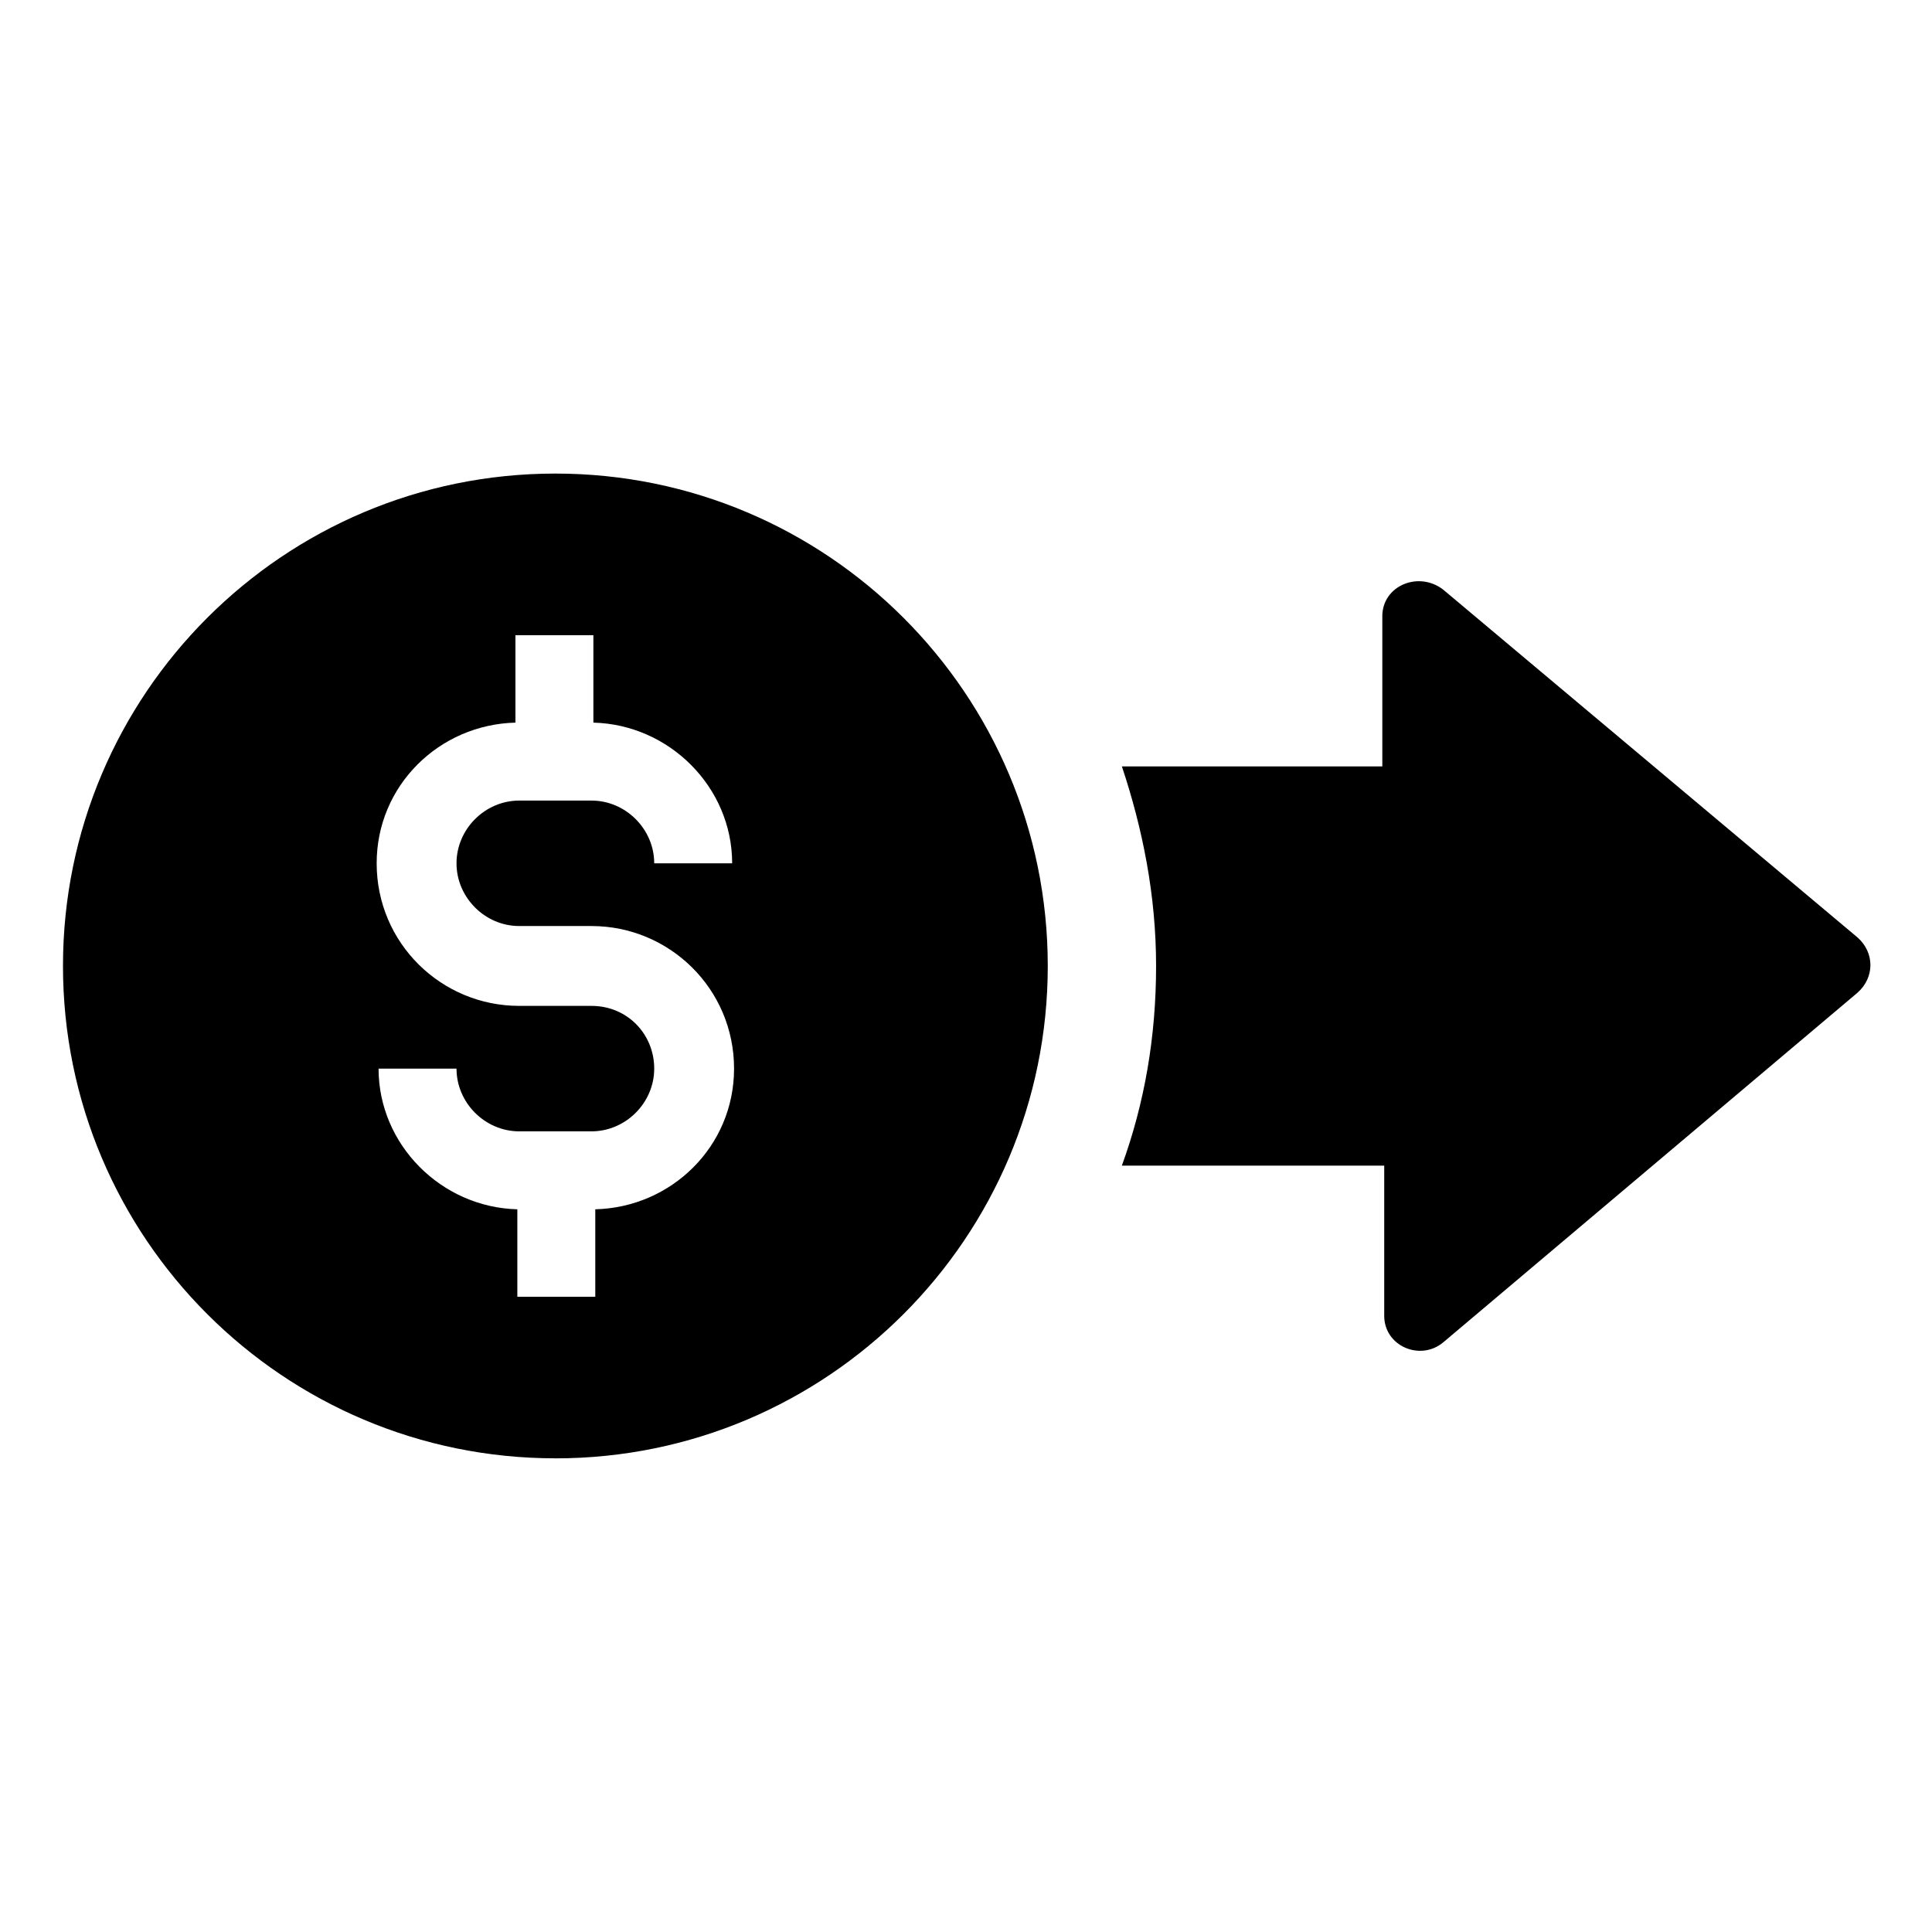
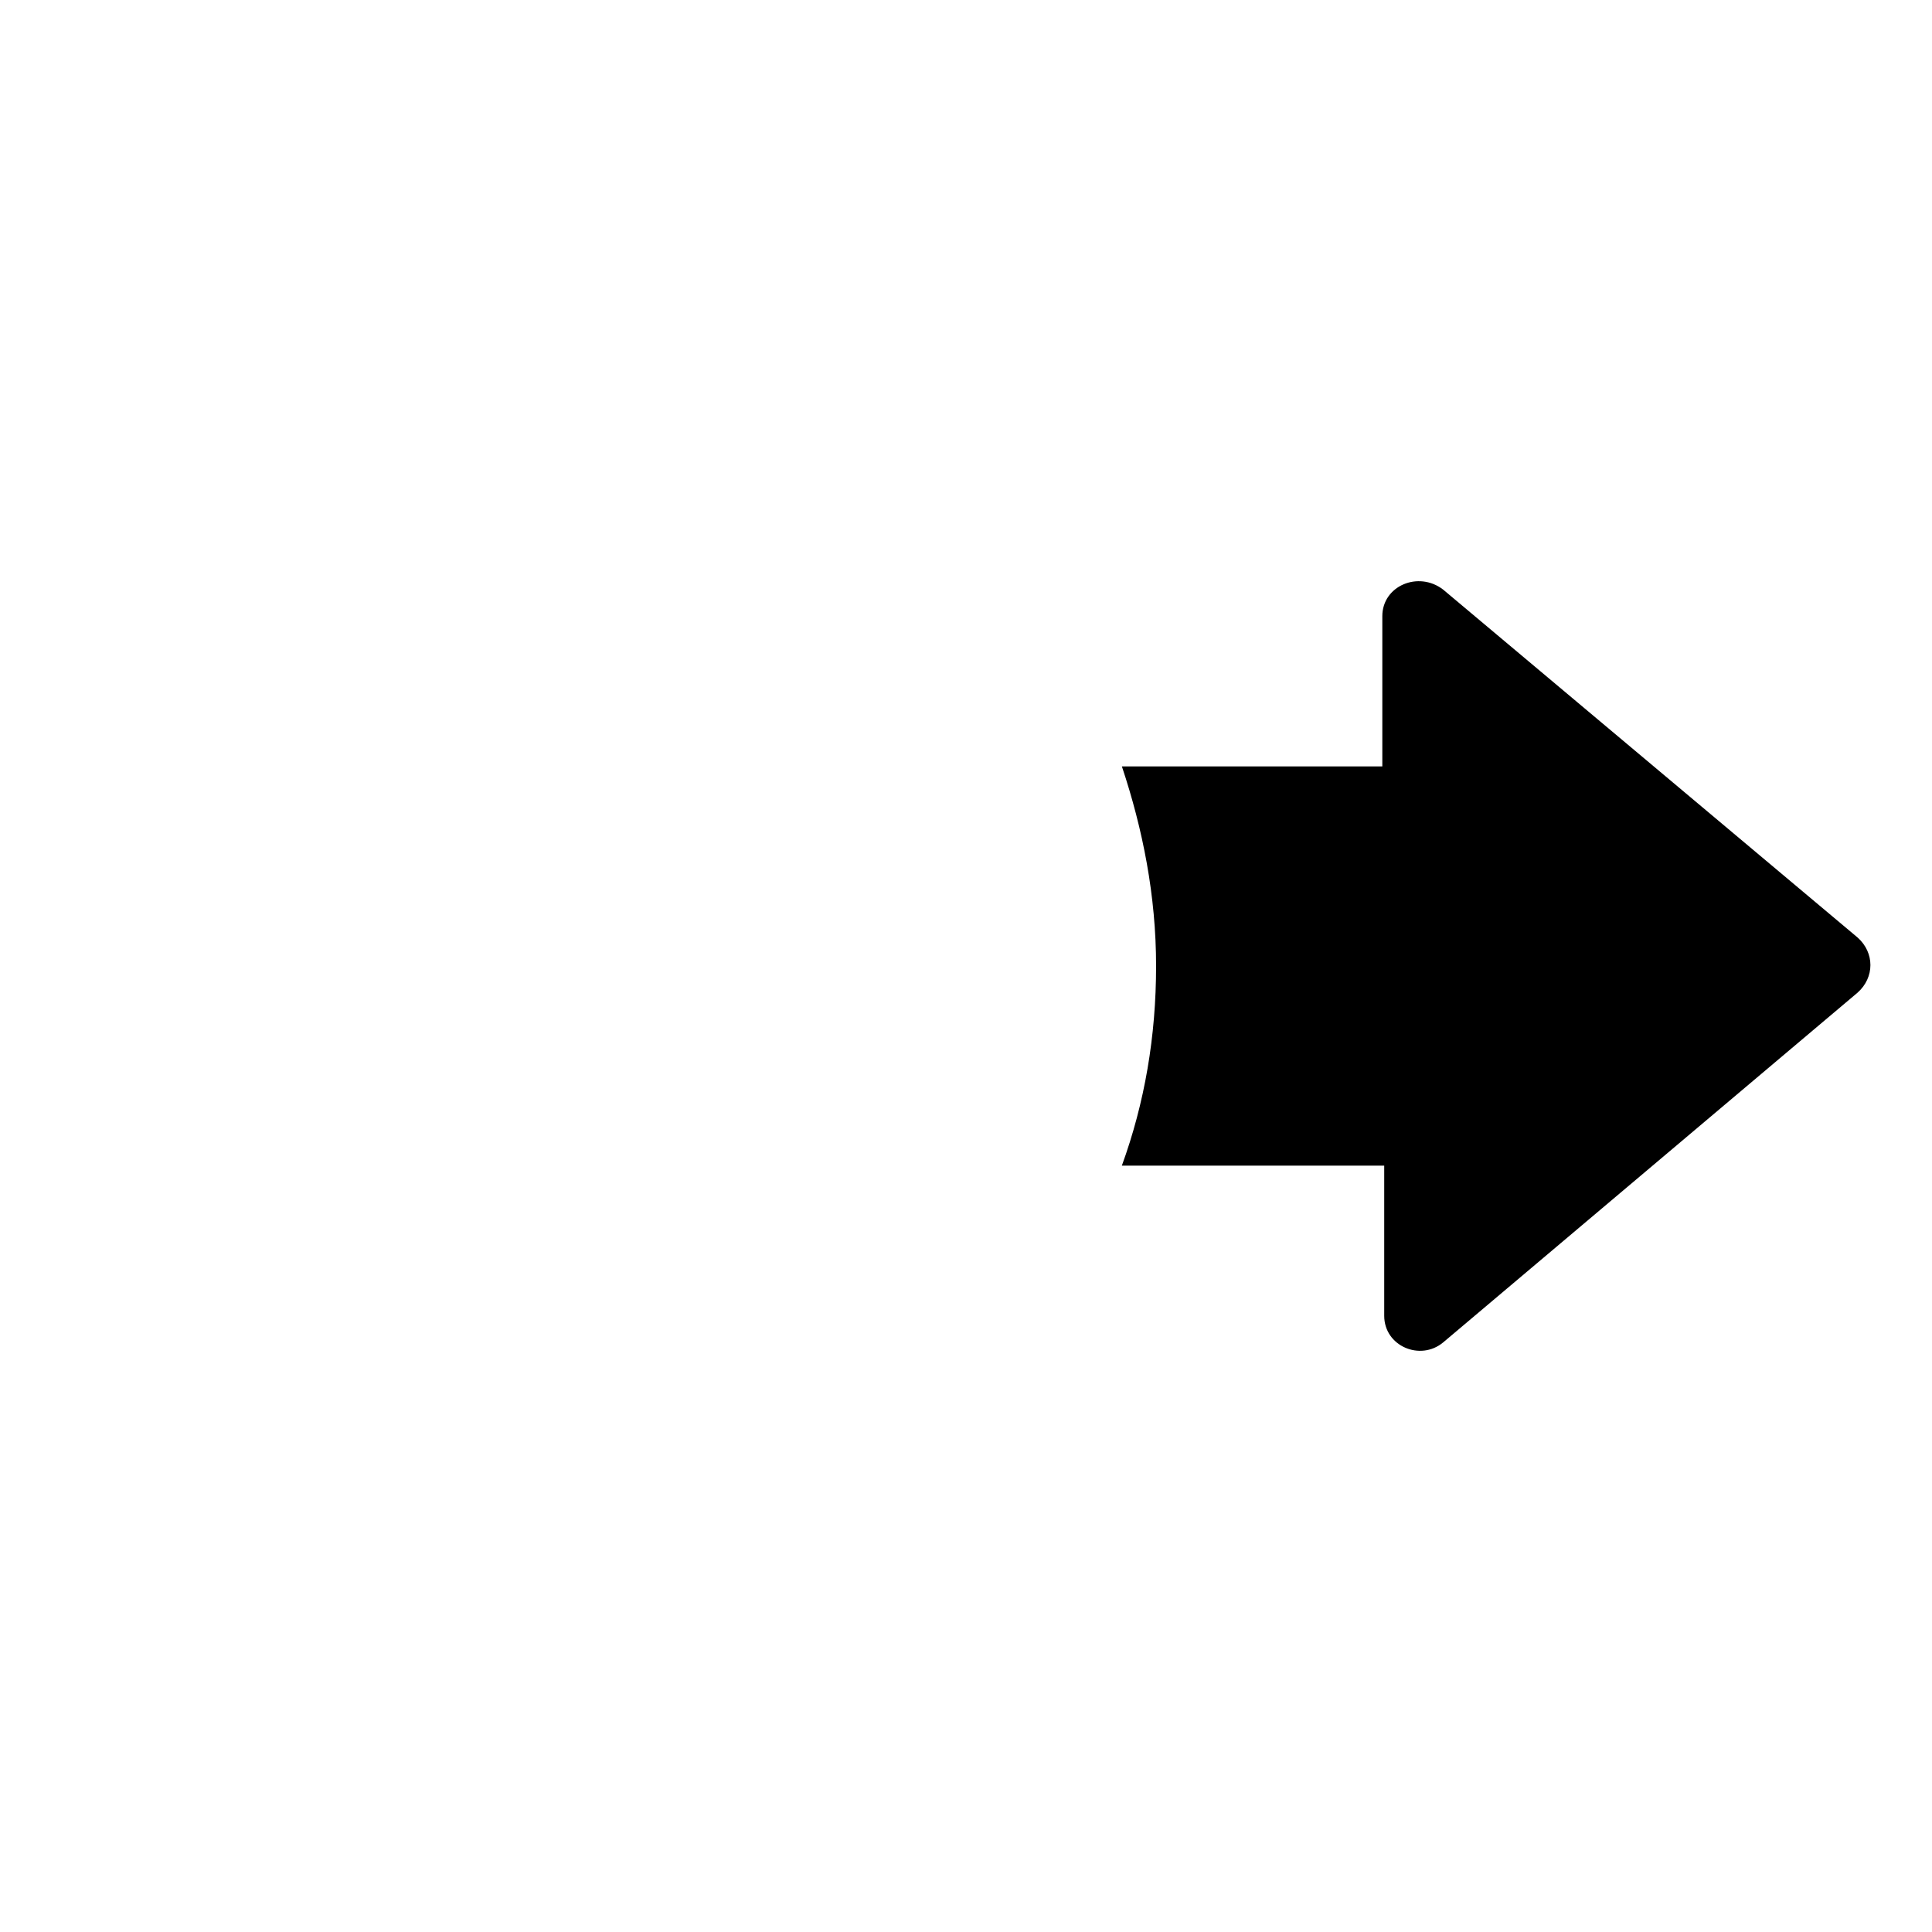
<svg xmlns="http://www.w3.org/2000/svg" fill="#000000" width="800px" height="800px" version="1.1" viewBox="144 144 512 512">
  <g>
    <path d="m510.33 307.3v39.801h-69.02c5.539 16.625 9.066 34.262 9.066 52.902s-3.023 36.273-9.07 52.898h69.527v39.801c0 8.062 9.574 12.09 15.617 7.055l109.83-92.699c4.535-4.031 4.535-10.578 0-14.609l-109.83-92.199c-6.547-5.039-16.121-1.008-16.121 7.051z" />
-     <path d="m291.18 530.48c72.043 0 130.49-58.441 130.49-130.49 0-72.043-58.441-130.49-130.49-130.49-72.043 0.004-130.49 58.445-130.49 130.49 0 72.043 58.445 130.48 130.49 130.48zm9.57-119.91h-19.145c-20.656 0-37.785-16.625-37.785-37.785 0-20.656 16.625-36.777 36.777-37.281v-23.176h20.656v23.176c20.152 0.504 36.777 17.129 36.777 37.281h-20.656c0-9.07-7.559-16.625-16.625-16.625h-19.145c-9.07 0-16.625 7.559-16.625 16.625 0 9.07 7.559 16.625 16.625 16.625h19.145c20.656 0 37.785 16.625 37.785 37.785 0 20.656-16.625 36.777-36.777 37.281v23.176h-20.656v-23.176c-20.152-0.504-36.777-17.129-36.777-37.281h20.656c0 9.07 7.559 16.625 16.625 16.625h19.145c9.07 0 16.625-7.559 16.625-16.625 0.004-9.066-7.051-16.625-16.625-16.625z" />
  </g>
</svg>